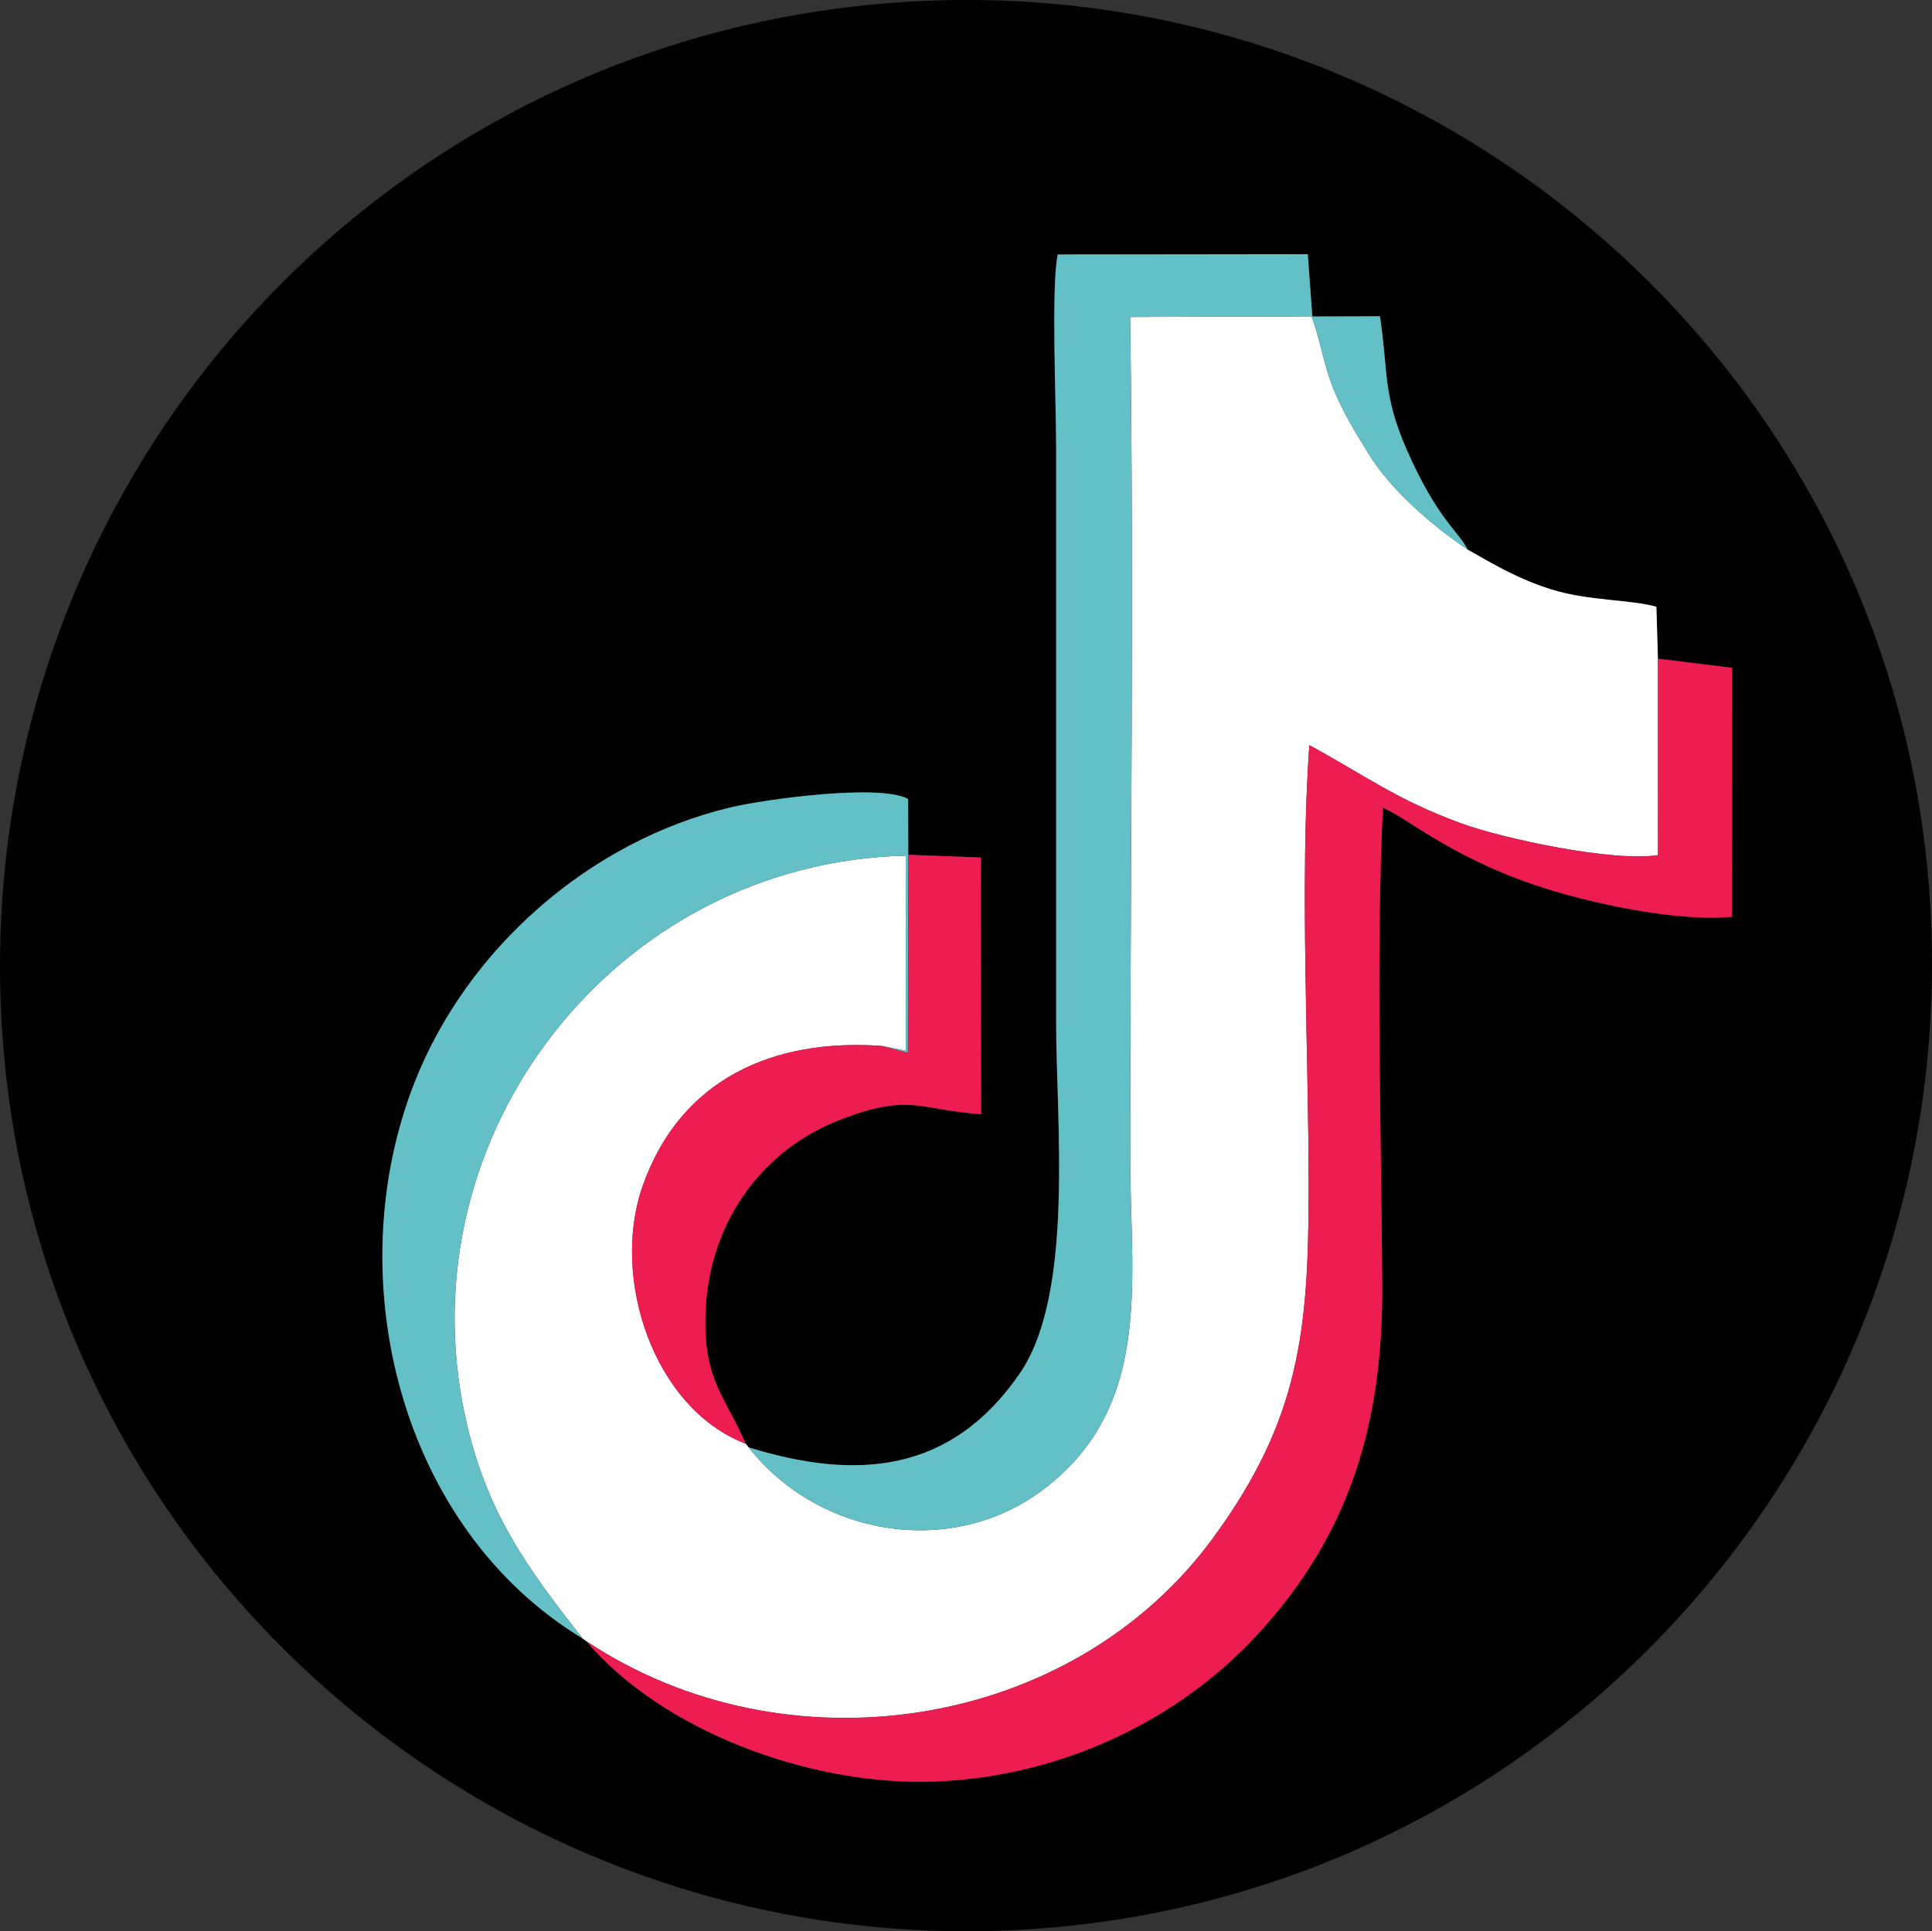
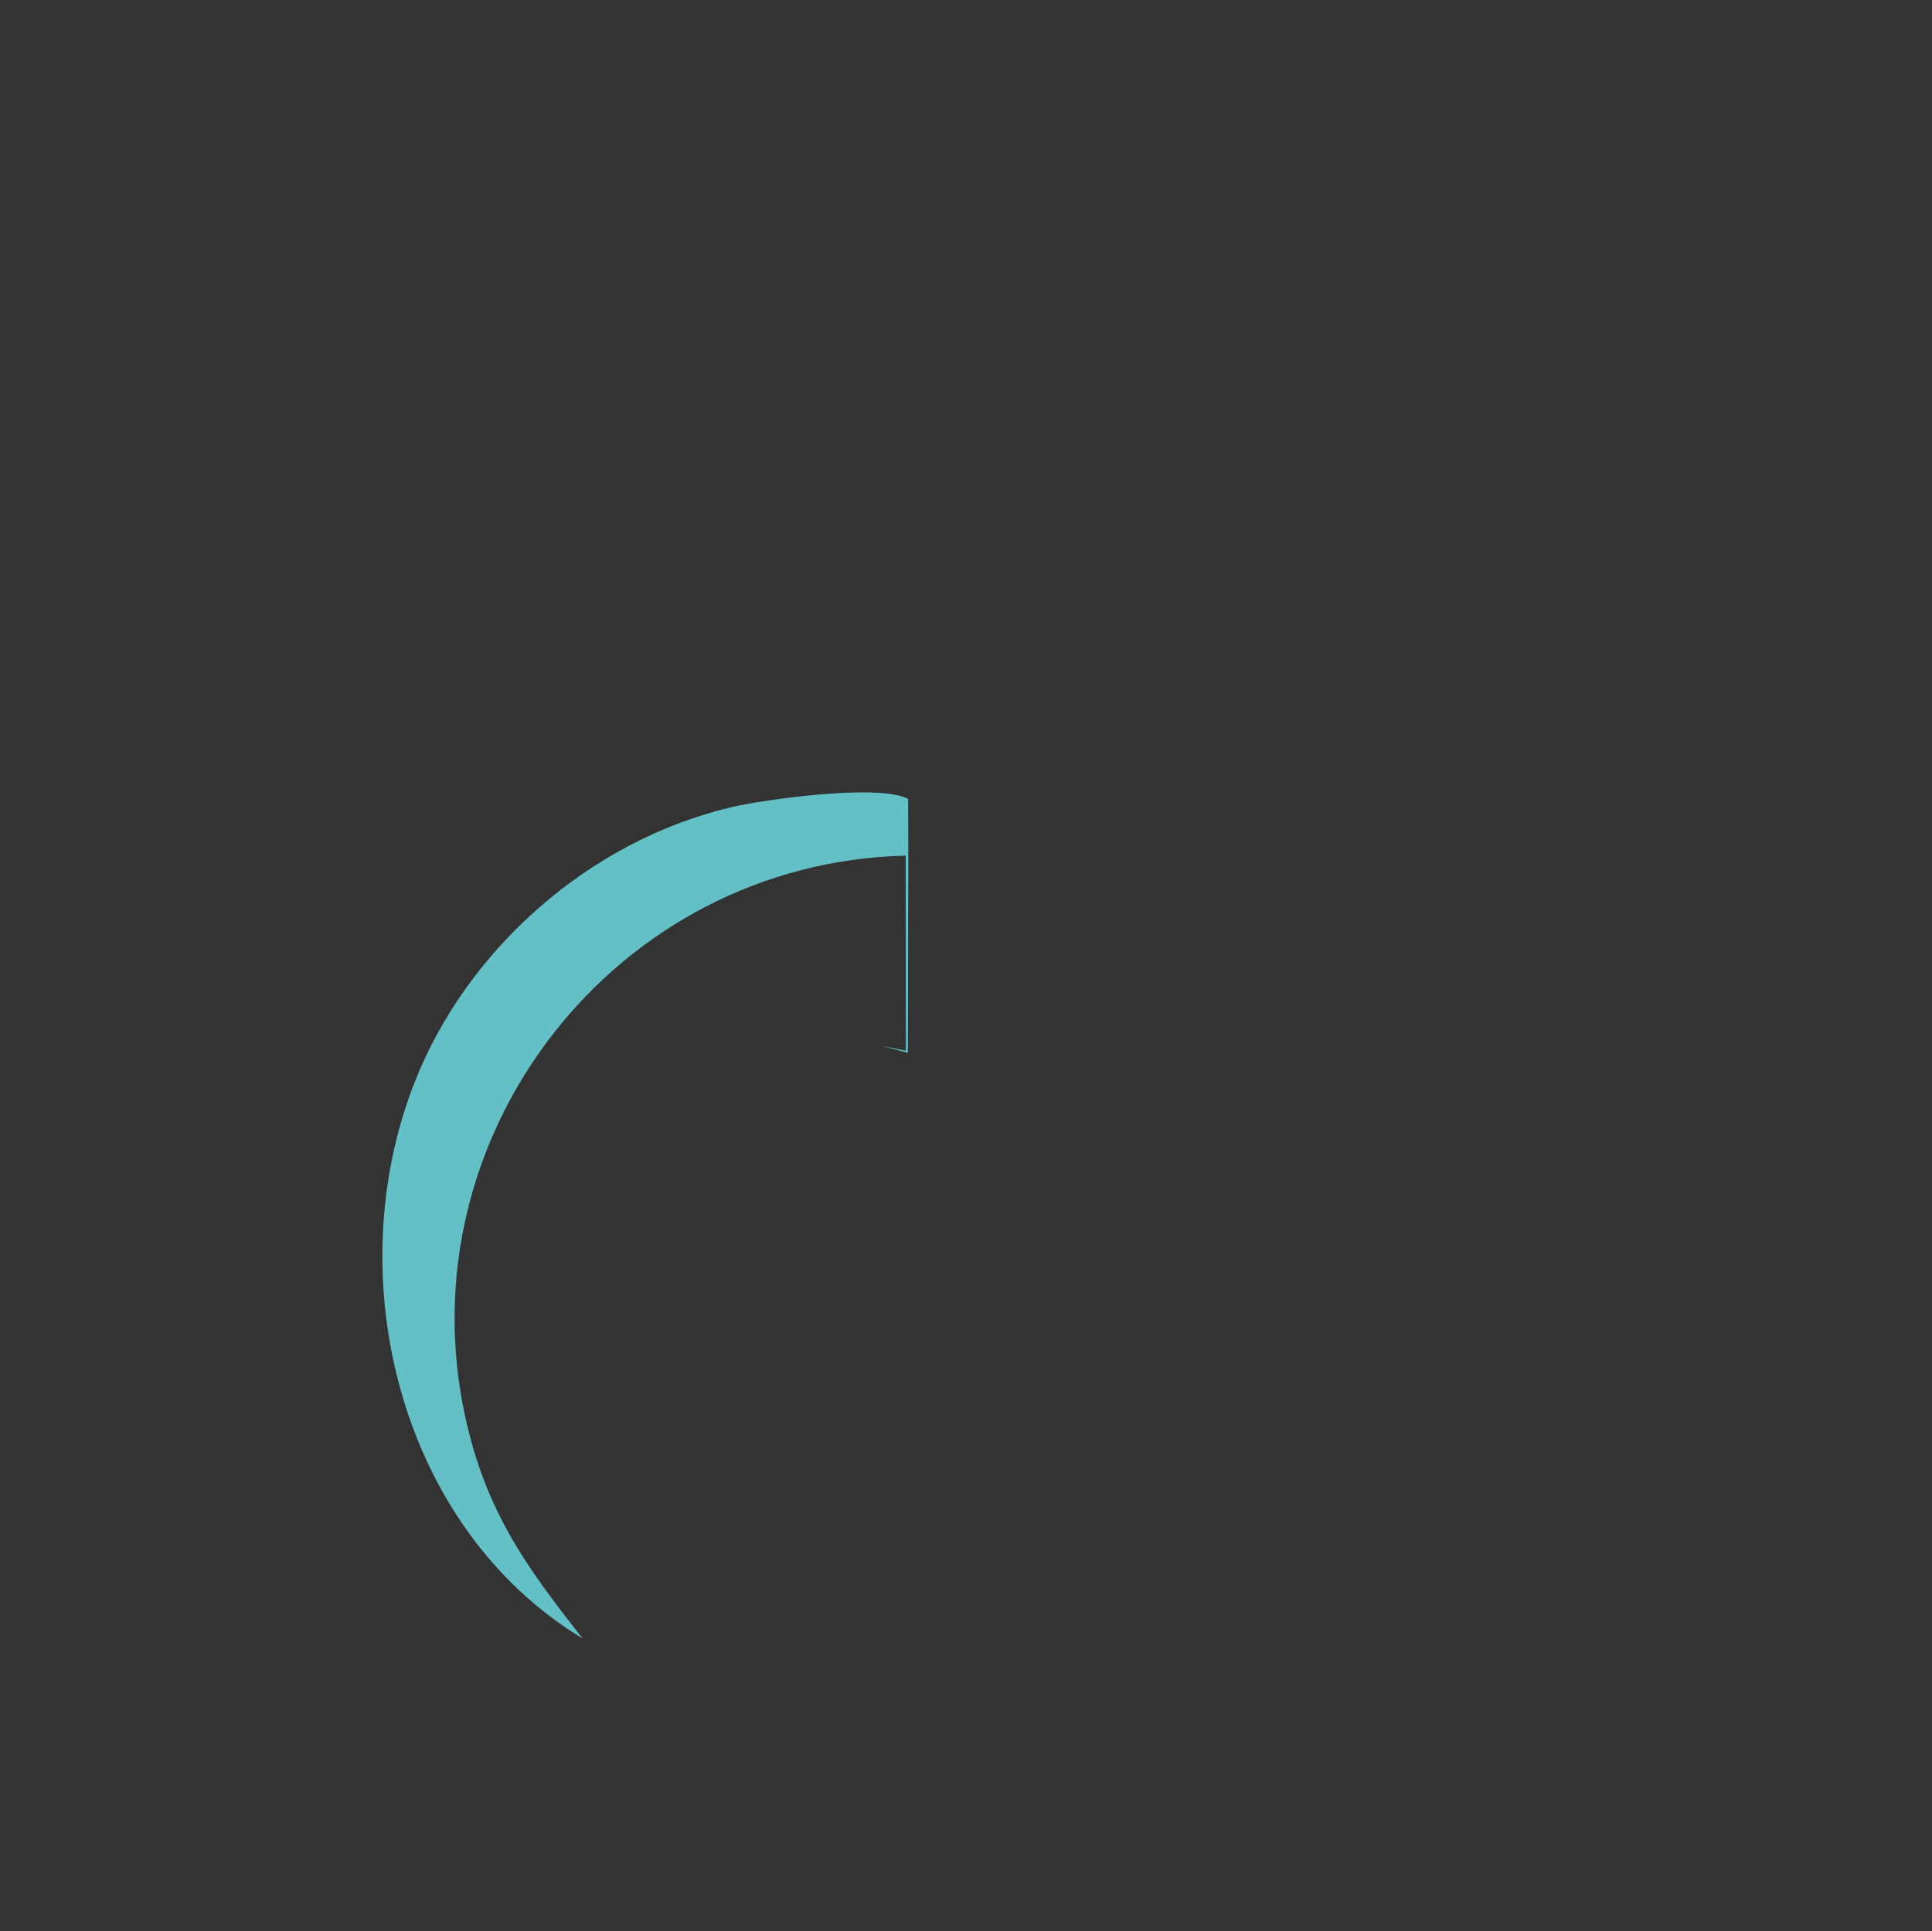
<svg xmlns="http://www.w3.org/2000/svg" xml:space="preserve" width="29.999mm" height="29.991mm" version="1.1" style="shape-rendering:geometricPrecision; text-rendering:geometricPrecision; image-rendering:optimizeQuality; fill-rule:evenodd; clip-rule:evenodd" viewBox="0 0 780.31 780.1">
  <rect x="0" y="0" width="780.31" height="780.1" fill="#333333" stroke="none" />
  <defs>
    <style type="text/css">
   
    .fil0 {fill:black}
    .fil3 {fill:#64C0C7}
    .fil2 {fill:#ED1C51}
    .fil1 {fill:white}
   
  </style>
  </defs>
  <g id="Capa_x0020_1">
-     <path class="fil0" d="M236.66 662.81l-1.3 -0.92c-74.14,-44.85 -98.78,-146.13 -67.94,-224.65 21.24,-54.06 70.79,-97.59 127.64,-111.11 13.81,-3.28 60.44,-9.66 71.71,-3.4l0.07 22.54 29.26 1.11 0.14 103.68c-25.1,-1.76 -28.57,-8.58 -56.37,2.01 -33.65,12.82 -54.34,43.68 -55,79.92 -0.46,25.45 7.45,31.21 16.32,51.2l1.15 1.46c43.46,13.46 81.71,10.6 109.51,-29.83 22.17,-32.23 14.69,-102.1 14.69,-141.53l0 -233.42c0,-15.89 -2.07,-64.94 0.66,-77.05l100.98 -0.12 1.84 25.16 27.29 -0.08c3.4,21.89 1.01,31.46 10.75,53.69 12.54,28.62 21.27,33.33 24.68,40.57 11.71,6.63 20.72,11.94 33.8,16.06 14.93,4.7 32.31,4.07 42.43,7.03l0.62 20.94 29.9 3.66 -0.06 100.58c-22.33,2.18 -58.28,-5.61 -79.75,-12.9 -34.82,-11.81 -53.49,-28.51 -61.2,-31.1 -2.85,61.46 -0.61,130.66 -0.25,192.82 0.32,55.24 -12.74,100.57 -50.91,141.67 -34.2,36.84 -83.99,58.32 -134.12,58.91 -47.28,0.56 -105.26,-20.2 -136.57,-56.9zm134.26 -662.33c-215.96,10.65 -380.9,193.21 -370.44,409.22 10.42,215.17 194.53,380.48 409.37,369.92 215.32,-10.59 380.09,-193.83 370.02,-408.95 -10.08,-215.32 -193.84,-380.79 -408.95,-370.19z" />
-     <path class="fil1" d="M302.37 584.65l-1.15 -1.46c-37.57,-14.41 -54.6,-67.43 -41.66,-104.14 15.29,-43.37 52.99,-59.69 96.58,-56.56l9.75 1.95 -0.08 -78.83c-117.39,2.84 -202.68,113.14 -177.9,226.67 8.26,37.82 24.26,60.21 47.46,89.61l1.3 0.92c79.95,53.4 195.75,37.12 253.43,-41.79 34.81,-47.61 38.42,-83.43 38.45,-140.94 0.03,-56.31 -3.66,-124.24 0.28,-179.1 22.87,12.45 34.98,21.9 61.01,31.48 17.4,6.41 62.02,15.8 79.8,12.94l-0.02 -79.36 -0.62 -20.94c-10.12,-2.96 -27.5,-2.32 -42.43,-7.03 -13.08,-4.11 -22.09,-9.43 -33.8,-16.06 -14.25,-9.64 -30.92,-23.9 -39.97,-38.64 -5.58,-9.1 -9.47,-15.22 -13.79,-25.22 -4.4,-10.19 -5.85,-21.64 -9.32,-30.36l-73.23 0.24c1.58,112.64 0.01,226.51 0.01,339.29 0,49.51 9.56,100.67 -35.21,134.42 -37.15,28 -90.79,18.74 -118.88,-17.09z" />
-     <path class="fil2" d="M236.66 662.81c31.3,36.7 89.29,57.45 136.57,56.9 50.12,-0.59 99.92,-22.08 134.12,-58.91 38.17,-41.11 51.23,-86.43 50.91,-141.67 -0.36,-62.16 -2.6,-131.36 0.25,-192.82 7.71,2.59 26.38,19.29 61.2,31.1 21.47,7.29 57.42,15.08 79.75,12.9l0.06 -100.58 -29.9 -3.66 0.02 79.36c-17.78,2.86 -62.4,-6.53 -79.8,-12.94 -26.03,-9.58 -38.14,-19.03 -61.01,-31.48 -3.94,54.86 -0.25,122.79 -0.28,179.1 -0.03,57.51 -3.64,93.33 -38.45,140.94 -57.68,78.9 -173.48,95.19 -253.43,41.79z" />
-     <path class="fil3" d="M302.37 584.65c28.09,35.84 81.73,45.09 118.88,17.09 44.78,-33.75 35.21,-84.91 35.21,-134.42 0,-112.78 1.56,-226.65 -0.01,-339.29l73.23 -0.24c3.48,8.72 4.92,20.17 9.32,30.36 4.32,10 8.21,16.11 13.79,25.22 9.05,14.74 25.72,29 39.97,38.64 -3.42,-7.24 -12.14,-11.95 -24.68,-40.57 -9.74,-22.23 -7.34,-31.8 -10.75,-53.69l-27.29 0.08 -1.84 -25.16 -100.98 0.12c-2.72,12.12 -0.66,61.16 -0.66,77.05l0 233.42c0,39.44 7.48,109.3 -14.69,141.53 -27.81,40.43 -66.06,43.3 -109.51,29.83z" />
    <path class="fil3" d="M235.36 661.89c-23.2,-29.4 -39.2,-51.79 -47.46,-89.61 -24.78,-113.53 60.51,-223.83 177.9,-226.67l0.08 78.83 -9.75 -1.95 10.55 2.8 0.17 -80.02 -0.07 -22.54c-11.28,-6.27 -57.91,0.11 -71.71,3.4 -56.86,13.52 -106.4,57.04 -127.64,111.11 -30.85,78.52 -6.2,179.8 67.94,224.65z" />
-     <path class="fil2" d="M356.14 422.49c-43.59,-3.13 -81.29,13.19 -96.58,56.56 -12.94,36.71 4.09,89.73 41.66,104.14 -8.87,-19.99 -16.78,-25.75 -16.32,-51.2 0.66,-36.24 21.35,-67.11 55,-79.92 27.8,-10.59 31.26,-3.76 56.37,-2.01l-0.14 -103.68 -29.26 -1.11 -0.17 80.02 -10.55 -2.8z" />
  </g>
</svg>